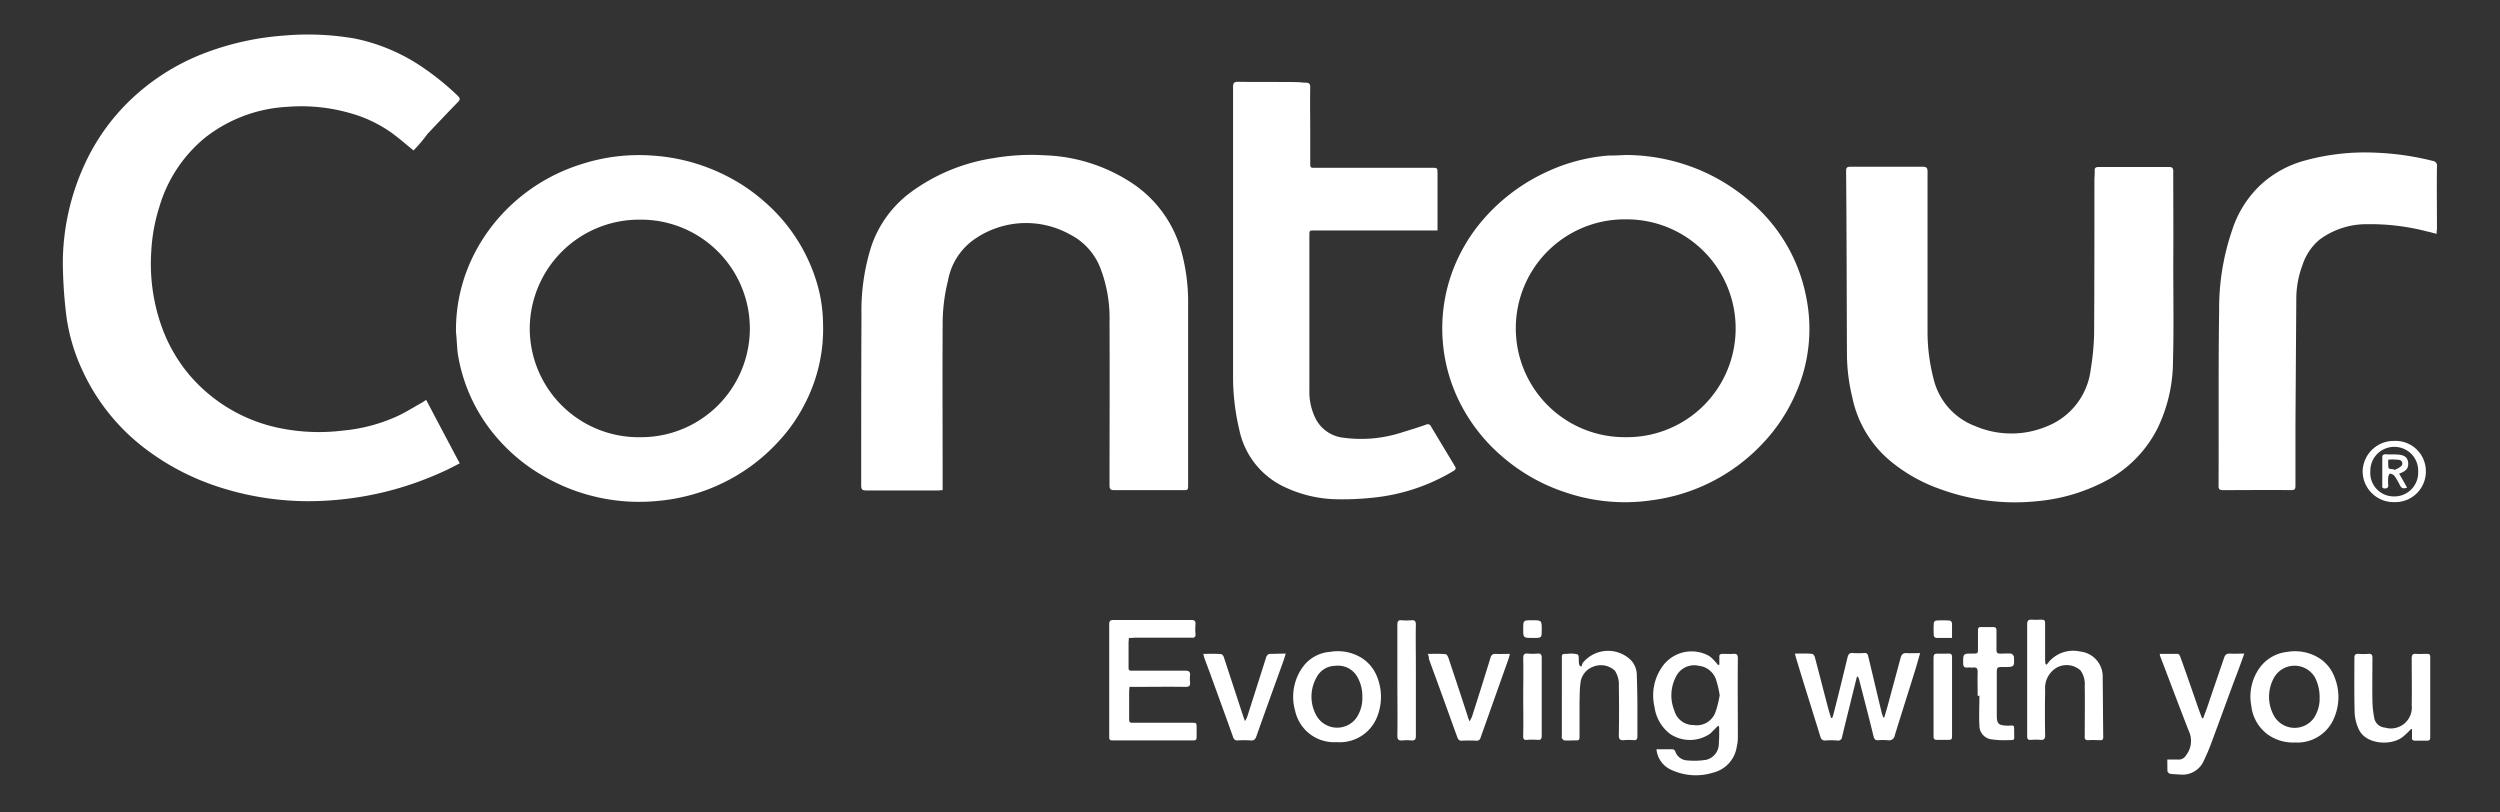
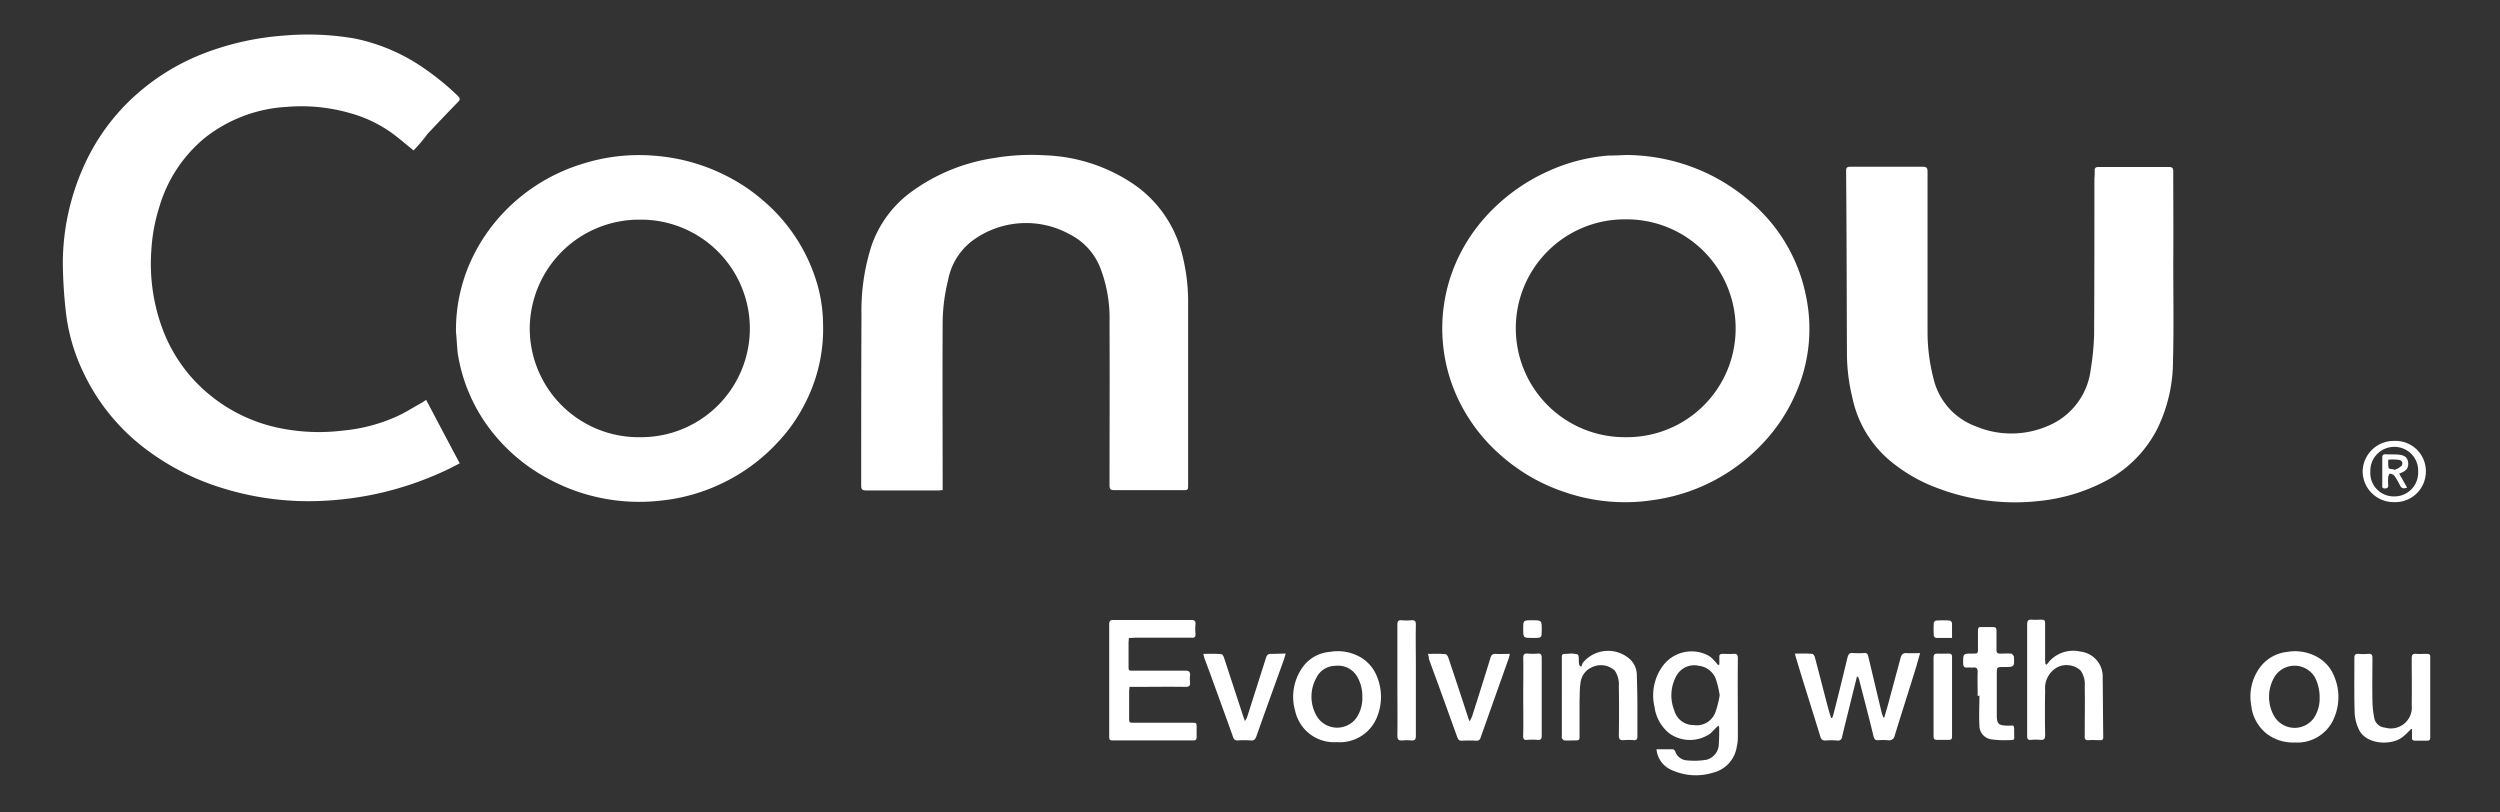
<svg xmlns="http://www.w3.org/2000/svg" width="200" height="65" viewBox="0 0 200 65">
  <rect x="0" y="0" width="200" height="65" fill="#333333" stroke="none" />
  <defs>
    <clipPath id="clip-path">
      <rect id="Rectangle_13992" data-name="Rectangle 13992" width="200" height="65" transform="translate(140.379 7.561)" fill="#fff" stroke="#707070" stroke-width="1" />
    </clipPath>
  </defs>
  <g id="contour-logo" transform="translate(-140.379 -7.561)" clip-path="url(#clip-path)">
    <g id="Group_559" data-name="Group 559" transform="translate(145.398 10.332)">
      <path id="Path_1889" data-name="Path 1889" d="M-952.844,378.895c-.592-.478-1.139-.957-1.731-1.39a10.554,10.554,0,0,0-3.349-1.595,14.077,14.077,0,0,0-5.057-.5,11.608,11.608,0,0,0-6.538,2.46,11.238,11.238,0,0,0-3.668,5.558,14.033,14.033,0,0,0-.638,3.485,14.983,14.983,0,0,0,.752,5.854,12.518,12.518,0,0,0,2.324,4.123,12.837,12.837,0,0,0,7.175,4.214,15.682,15.682,0,0,0,5.057.205,13.519,13.519,0,0,0,4.237-1.093c.729-.319,1.39-.752,2.1-1.139.114-.068.205-.137.342-.228.888,1.686,1.777,3.371,2.688,5.08-.5.251-.957.5-1.435.706a26.178,26.178,0,0,1-4.715,1.617,26.293,26.293,0,0,1-4.989.683,23.226,23.226,0,0,1-8.542-1.253,19.642,19.642,0,0,1-5.786-3.166,16.463,16.463,0,0,1-4.715-6.014,14.975,14.975,0,0,1-1.344-4.829,37.228,37.228,0,0,1-.228-3.9A19.039,19.039,0,0,1-979.2,380.1a16.815,16.815,0,0,1,4.169-5.672,17.74,17.74,0,0,1,5.672-3.394,22.189,22.189,0,0,1,6.059-1.321,22.023,22.023,0,0,1,5.74.228,14.951,14.951,0,0,1,5.535,2.369,21.275,21.275,0,0,1,2.734,2.232c.182.182.182.3,0,.478-.82.843-1.64,1.708-2.437,2.551A12.65,12.65,0,0,1-952.844,378.895Z" transform="translate(980.911 -369.631)" fill="#fff" />
      <path id="Path_1890" data-name="Path 1890" d="M-842.8,426.116a13.325,13.325,0,0,1,1.253-5.854,14.1,14.1,0,0,1,2.3-3.462,14.553,14.553,0,0,1,6.492-4.146,14.949,14.949,0,0,1,5.672-.683,15.164,15.164,0,0,1,6.037,1.686,14.268,14.268,0,0,1,2.847,1.936,13.82,13.82,0,0,1,4.123,6.1,11.818,11.818,0,0,1,.638,3.667,13.01,13.01,0,0,1-1.526,6.606,13.052,13.052,0,0,1-2.073,2.916,14.633,14.633,0,0,1-4.374,3.257,14.736,14.736,0,0,1-5.012,1.435,15.234,15.234,0,0,1-9.043-1.777,14.18,14.18,0,0,1-3.9-3.075,13.433,13.433,0,0,1-3.3-6.97C-842.732,427.118-842.754,426.457-842.8,426.116Zm14.738,8.383a8.7,8.7,0,0,0,8.77-8.747,8.716,8.716,0,0,0-8.816-8.656,8.755,8.755,0,0,0-8.793,8.725A8.712,8.712,0,0,0-828.062,434.5Z" transform="translate(874.261 -402.295)" fill="#fff" />
      <path id="Path_1891" data-name="Path 1891" d="M-481.757,411.9a15.384,15.384,0,0,1,6.447,1.435,15.454,15.454,0,0,1,3.508,2.278,13.3,13.3,0,0,1,4.488,7.677,12.747,12.747,0,0,1-.888,7.791,13.729,13.729,0,0,1-2.62,3.918,14.757,14.757,0,0,1-8.77,4.51,14.784,14.784,0,0,1-6.97-.615,14.66,14.66,0,0,1-4.966-2.779,13.874,13.874,0,0,1-3.69-4.806,13.112,13.112,0,0,1-1.162-4.351,13.152,13.152,0,0,1,1.458-7.312,13.549,13.549,0,0,1,1.913-2.756,15,15,0,0,1,4.943-3.645,14.322,14.322,0,0,1,4.92-1.3C-482.691,411.946-482.236,411.923-481.757,411.9Zm-.023,22.574a8.69,8.69,0,0,0,8.816-8.679,8.716,8.716,0,0,0-8.793-8.747,8.706,8.706,0,0,0-8.793,8.7A8.706,8.706,0,0,0-481.78,434.474Z" transform="translate(606.796 -402.271)" fill="#fff" />
      <path id="Path_1892" data-name="Path 1892" d="M-328.426,424c0,2.506.046,5.011-.023,7.517a12.4,12.4,0,0,1-1.23,5.4,9.685,9.685,0,0,1-3.8,4.032,14.487,14.487,0,0,1-5.718,1.8,17.414,17.414,0,0,1-8-1,12.842,12.842,0,0,1-3.872-2.21,8.97,8.97,0,0,1-3.03-5.057,14.986,14.986,0,0,1-.433-3.349c-.023-4.943-.023-9.864-.068-14.807,0-.273.114-.319.342-.319h5.786c.3,0,.387.091.387.387v12.665a14.961,14.961,0,0,0,.478,3.9,5.369,5.369,0,0,0,3.349,3.8,7.352,7.352,0,0,0,5.809-.023,5.6,5.6,0,0,0,3.417-4.51,20.075,20.075,0,0,0,.273-2.87c.023-4.123.023-8.269.023-12.392a5.971,5.971,0,0,0,.023-.638c-.023-.273.137-.3.342-.3h5.6c.273,0,.342.091.342.364,0,2.529.023,5.057,0,7.608Z" transform="translate(497.27 -405.437)" fill="#fff" />
      <path id="Path_1893" data-name="Path 1893" d="M-693.985,438.692c-.137,0-.25.023-.342.023h-5.786c-.3,0-.387-.091-.387-.387,0-4.533,0-9.089.023-13.622a17.02,17.02,0,0,1,.8-5.558,8.952,8.952,0,0,1,3.075-4.237,14.93,14.93,0,0,1,6.674-2.779,17.712,17.712,0,0,1,4.1-.228,13.457,13.457,0,0,1,7.176,2.346,9.577,9.577,0,0,1,3.759,5.308,15.3,15.3,0,0,1,.547,4.305v14.374c0,.456,0,.456-.456.456h-5.444c-.319,0-.387-.091-.387-.41,0-4.328.023-8.679,0-13.007a11.18,11.18,0,0,0-.752-4.4,5.07,5.07,0,0,0-2.415-2.642,7.221,7.221,0,0,0-7.768.478,5.106,5.106,0,0,0-1.982,3.189,14.449,14.449,0,0,0-.433,3.554c-.023,4.237,0,8.5,0,12.734Z" transform="translate(764.376 -402.251)" fill="#fff" />
-       <path id="Path_1894" data-name="Path 1894" d="M-553.544,398.091h-9.841c-.41,0-.41,0-.41.41V410.87a4.837,4.837,0,0,0,.456,2.187,2.839,2.839,0,0,0,2.278,1.617,10.552,10.552,0,0,0,4.761-.456c.615-.182,1.253-.387,1.845-.592a.275.275,0,0,1,.387.137c.638,1.071,1.276,2.119,1.914,3.189.114.182.068.251-.091.365a15.428,15.428,0,0,1-6.014,2.1,23.329,23.329,0,0,1-3.1.182,10.2,10.2,0,0,1-4.556-1.048,6.5,6.5,0,0,1-3.485-4.51,18.333,18.333,0,0,1-.5-4.442V386.61c0-.3.068-.41.387-.41,1.549.023,3.1,0,4.67.023.251,0,.5.046.752.046.273,0,.365.091.365.365-.023,1.23,0,2.437,0,3.667v2.369c0,.41,0,.41.41.41H-554c.456,0,.456,0,.456.478v4.533Z" transform="translate(663.526 -382.426)" fill="#fff" />
-       <path id="Path_1895" data-name="Path 1895" d="M-206.351,417.541c-.273-.068-.5-.137-.729-.182a17.877,17.877,0,0,0-4.784-.592,6.311,6.311,0,0,0-3.85,1.23,4.408,4.408,0,0,0-1.367,2.027,7.677,7.677,0,0,0-.5,2.665c-.023,3.44-.046,6.879-.068,10.3V437.7c0,.273-.068.342-.342.342-1.822-.023-3.645,0-5.467,0-.251,0-.342-.068-.342-.319.023-4.693-.023-9.385.046-14.055a19.347,19.347,0,0,1,1.071-6.515,8.537,8.537,0,0,1,2.346-3.622,8.5,8.5,0,0,1,3.485-1.868,18.168,18.168,0,0,1,5.649-.615,21.987,21.987,0,0,1,4.556.661.369.369,0,0,1,.319.433c-.023,1.686,0,3.349,0,5.034A1.729,1.729,0,0,0-206.351,417.541Z" transform="translate(396.266 -401.603)" fill="#fff" />
      <path id="Path_1896" data-name="Path 1896" d="M-611.828,576.635c0,.159-.023.273-.023.387v1.708c0,.592-.046.524.547.524h3.986c.3,0,.41.091.387.387a2.021,2.021,0,0,0,0,.524c.023.3-.068.387-.364.387-1.367-.023-2.734,0-4.1,0h-.387c0,.16-.023.273-.023.387v2.05c0,.433,0,.433.41.433h4.579c.41,0,.41,0,.41.41v.752c0,.182-.068.251-.251.251h-6.492c-.251,0-.251-.137-.251-.319v-8.952c0-.273.068-.364.342-.364h6.219c.251,0,.364.068.342.342a4.4,4.4,0,0,0,0,.774c.023.251-.091.319-.319.3h-4.533A3.871,3.871,0,0,1-611.828,576.635Z" transform="translate(697.117 -528.372)" fill="#fff" />
      <path id="Path_1897" data-name="Path 1897" d="M-422.052,594.046h1.3a.272.272,0,0,1,.205.182,1.049,1.049,0,0,0,.911.706,6.019,6.019,0,0,0,1.572-.045,1.321,1.321,0,0,0,1-1.3,12.324,12.324,0,0,0,.023-1.3c0-.046-.023-.068-.068-.137l-.638.638a2.843,2.843,0,0,1-3.257,0,3.26,3.26,0,0,1-1.207-2.141,3.984,3.984,0,0,1,.592-3.166,2.864,2.864,0,0,1,3.8-.888,2.993,2.993,0,0,1,.478.456,2.415,2.415,0,0,1,.205.251c.046,0,.068-.023.114-.023v-.592c-.023-.205.068-.273.273-.273.273,0,.569.023.843,0s.364.068.364.364c-.023,2.1,0,4.191,0,6.264a3.353,3.353,0,0,1-.091.82,2.513,2.513,0,0,1-1.868,2.05,4.652,4.652,0,0,1-3.326-.2A2,2,0,0,1-422.052,594.046Zm5.057-4.328a8.243,8.243,0,0,0-.273-1.185,1.642,1.642,0,0,0-1.39-1.162,1.623,1.623,0,0,0-1.822.843,3.245,3.245,0,0,0-.137,2.756,1.565,1.565,0,0,0,1.526,1.139,1.589,1.589,0,0,0,1.777-1.093A7.736,7.736,0,0,0-416.995,589.718Z" transform="translate(549.551 -536.877)" fill="#fff" />
      <path id="Path_1898" data-name="Path 1898" d="M-367.634,588.681l-.41,1.64c-.251,1.048-.524,2.1-.775,3.166a.324.324,0,0,1-.41.3,6.4,6.4,0,0,0-.934,0,.35.35,0,0,1-.387-.273c-.456-1.481-.911-2.939-1.367-4.4-.2-.638-.387-1.276-.592-1.936-.023-.091-.046-.182-.091-.342.478,0,.934-.023,1.39.023.068,0,.182.159.205.251.365,1.367.706,2.733,1.071,4.1.068.273.159.524.228.774h.091a2,2,0,0,0,.114-.342c.387-1.5.752-3.007,1.116-4.51.068-.228.137-.364.41-.342a6.068,6.068,0,0,0,.911,0c.228-.023.3.091.342.3.364,1.5.706,2.984,1.071,4.487.023.114.091.228.114.365h.091c.091-.319.182-.615.273-.934.342-1.276.683-2.529,1.025-3.8.068-.273.182-.433.5-.41.342.023.683,0,1.071,0-.114.387-.205.706-.3,1.048-.569,1.845-1.162,3.69-1.731,5.535a.455.455,0,0,1-.547.387,4.647,4.647,0,0,0-.8,0c-.205,0-.273-.068-.342-.273-.364-1.526-.774-3.052-1.162-4.579a.84.84,0,0,0-.114-.251C-367.566,588.681-367.589,588.681-367.634,588.681Z" transform="translate(511.17 -537.32)" fill="#fff" />
      <path id="Path_1899" data-name="Path 1899" d="M-289.451,578.69c.091-.091.159-.2.251-.3a2.559,2.559,0,0,1,2.437-.752,2.008,2.008,0,0,1,1.8,2.1c.023,1.572.023,3.166.046,4.738,0,.182-.068.273-.251.251-.3,0-.592-.023-.911,0-.273.023-.342-.091-.319-.342,0-1.344.023-2.665,0-4.009a1.846,1.846,0,0,0-.342-1.23,1.664,1.664,0,0,0-1.891-.228,1.894,1.894,0,0,0-.934,1.8q-.034,1.811,0,3.622c0,.273-.091.387-.364.365a4.389,4.389,0,0,0-.775,0c-.251.023-.3-.091-.3-.3V575.5c0-.319.068-.433.387-.41a5.153,5.153,0,0,0,.592,0c.456,0,.456,0,.456.456v2.711c0,.114.023.251.023.365C-289.5,578.667-289.474,578.69-289.451,578.69Z" transform="translate(448.158 -528.286)" fill="#fff" />
      <path id="Path_1900" data-name="Path 1900" d="M-209,593.5a3.461,3.461,0,0,1-2.164-.638,3.3,3.3,0,0,1-1.321-2.324,3.917,3.917,0,0,1,.775-3.144,3.124,3.124,0,0,1,2.1-1.139,3.646,3.646,0,0,1,2.529.478,3.053,3.053,0,0,1,1.253,1.526,4.238,4.238,0,0,1,0,3.212A3.177,3.177,0,0,1-209,593.5Zm1.982-3.462a3.489,3.489,0,0,0-.364-1.731,1.889,1.889,0,0,0-3.235-.068,3.125,3.125,0,0,0,0,3.212,1.9,1.9,0,0,0,3.144.091A2.827,2.827,0,0,0-207.013,590.033Z" transform="translate(387.566 -536.873)" fill="#fff" />
      <path id="Path_1901" data-name="Path 1901" d="M-545.234,593.473a3.205,3.205,0,0,1-2.324-.774,3.221,3.221,0,0,1-1.025-1.731,4.069,4.069,0,0,1,.683-3.6,2.963,2.963,0,0,1,2.1-1.116,3.646,3.646,0,0,1,2.529.478,3.123,3.123,0,0,1,1.23,1.481,4.306,4.306,0,0,1,0,3.28A3.2,3.2,0,0,1-545.234,593.473Zm2.027-3.645a3.068,3.068,0,0,0-.387-1.549,1.765,1.765,0,0,0-1.777-.911,1.7,1.7,0,0,0-1.526.98,3.1,3.1,0,0,0,.046,3.052,1.906,1.906,0,0,0,3.166.137A2.821,2.821,0,0,0-543.207,589.828Z" transform="translate(647.175 -536.873)" fill="#fff" />
-       <path id="Path_1902" data-name="Path 1902" d="M-243.885,595.474h.82a.675.675,0,0,0,.683-.342,1.869,1.869,0,0,0,.3-1.731c-.82-2.073-1.595-4.169-2.392-6.242a.4.4,0,0,0-.023-.137h1.458c.068,0,.159.137.182.205.478,1.321.934,2.642,1.39,3.964.114.319.228.638.364.98h.091c.091-.273.205-.547.3-.82.456-1.344.911-2.665,1.367-4.009.091-.25.182-.342.456-.342.364.023.729,0,1.162,0-.251.706-.478,1.344-.729,1.982-.638,1.709-1.253,3.417-1.891,5.125-.182.5-.387.979-.615,1.458a1.855,1.855,0,0,1-1.822,1.116c-.3-.023-.592-.023-.888-.068-.068,0-.182-.137-.205-.205Z" transform="translate(412.251 -537.484)" fill="#fff" />
      <path id="Path_1903" data-name="Path 1903" d="M-452.885,587.315c.046-.091.068-.205.114-.3a2.612,2.612,0,0,1,3.827-.251,1.755,1.755,0,0,1,.5,1.253c.023.8.046,1.617.046,2.415v2.46c0,.228-.068.319-.3.3a4.4,4.4,0,0,0-.775,0c-.319.023-.41-.068-.41-.387.023-1.321.023-2.62,0-3.941a1.963,1.963,0,0,0-.319-1.23,1.634,1.634,0,0,0-1.777-.3,1.558,1.558,0,0,0-.98,1.367c-.068.456-.046.911-.068,1.367v2.711c0,.433,0,.433-.41.433-.273,0-.547.023-.8,0-.068,0-.159-.114-.205-.182-.023-.046,0-.114,0-.182V586.7c0-.41,0-.41.41-.41H-454a1.929,1.929,0,0,1,.82.046c.137.091.068.478.114.752a.323.323,0,0,0,.046.137C-452.976,587.246-452.931,587.292-452.885,587.315Z" transform="translate(574.371 -536.751)" fill="#fff" />
      <path id="Path_1904" data-name="Path 1904" d="M-171.586,593.1a7.542,7.542,0,0,1-.615.592c-.911.775-2.939.661-3.531-.5a3.477,3.477,0,0,1-.364-1.344c-.046-1.481-.023-2.961-.023-4.442,0-.228.068-.319.3-.319a5.2,5.2,0,0,0,.843,0c.228-.023.3.091.3.319,0,1.139-.023,2.278,0,3.417a7.725,7.725,0,0,0,.159,1.458.946.946,0,0,0,.843.706,1.677,1.677,0,0,0,2.141-1.8c.023-1.253,0-2.483,0-3.736,0-.3.091-.387.364-.364.3.023.57,0,.866,0,.159,0,.251.046.251.228v6.469c0,.182-.068.25-.251.25h-.934c-.205,0-.3-.068-.273-.273v-.638C-171.518,593.1-171.541,593.1-171.586,593.1Z" transform="translate(359.451 -537.55)" fill="#fff" />
      <path id="Path_1905" data-name="Path 1905" d="M-573.717,587c-.091.3-.159.524-.251.774-.706,1.959-1.412,3.9-2.1,5.854-.091.251-.205.342-.456.319a8.025,8.025,0,0,0-1.048,0,.324.324,0,0,1-.342-.228c-.615-1.731-1.253-3.463-1.868-5.171l-.41-1.093a3.809,3.809,0,0,1-.114-.433c.5,0,.957-.023,1.435.023.068,0,.182.159.205.251l1.367,4.169c.091.273.182.57.319.934a1.724,1.724,0,0,0,.182-.342l1.5-4.715c.068-.228.182-.342.433-.319C-574.514,587.023-574.15,587-573.717,587Z" transform="translate(671.557 -537.484)" fill="#fff" />
      <path id="Path_1906" data-name="Path 1906" d="M-501.5,587.081c.5,0,.957-.023,1.412.023.091,0,.182.159.228.273.524,1.572,1.048,3.144,1.549,4.693a2.041,2.041,0,0,0,.159.41l.182-.365c.5-1.572,1-3.143,1.481-4.715.068-.228.159-.319.41-.319.365.023.729,0,1.139,0a2.81,2.81,0,0,1-.091.364l-2.255,6.355a.3.3,0,0,1-.319.228,10.28,10.28,0,0,0-1.185,0c-.205,0-.273-.091-.342-.251-.456-1.253-.911-2.529-1.367-3.781-.3-.843-.615-1.663-.911-2.506A1.034,1.034,0,0,0-501.5,587.081Z" transform="translate(610.707 -537.542)" fill="#fff" />
      <path id="Path_1907" data-name="Path 1907" d="M-312.338,583.2c0-.638-.023-1.276,0-1.914,0-.3-.091-.387-.364-.364-.159.023-.319-.023-.456,0-.273.023-.342-.091-.342-.364,0-.752,0-.752.752-.752.433,0,.433,0,.433-.433v-1.435c0-.182.068-.273.251-.251h.957c.2,0,.273.068.273.273v1.549c0,.228.068.3.3.3.3,0,.592-.023.866,0,.091,0,.159.137.228.205v.023c.046.843.046.843-.8.843-.569,0-.569,0-.569.57v3.28c0,.706.137.82.843.843.569,0,.547-.137.547.547s.114.592-.615.615a7.021,7.021,0,0,1-1.207-.068,1.1,1.1,0,0,1-.957-1.093c-.046-.8,0-1.617,0-2.415C-312.293,583.2-312.315,583.2-312.338,583.2Z" transform="translate(465.533 -530.291)" fill="#fff" />
      <path id="Path_1908" data-name="Path 1908" d="M-512.2,580.072V575.63c0-.273.091-.365.342-.342a4.4,4.4,0,0,0,.774,0c.273-.023.364.068.364.342-.023,1.093,0,2.187,0,3.28v5.627c0,.273-.068.387-.364.364a3.68,3.68,0,0,0-.706,0c-.319.023-.41-.068-.41-.387C-512.177,583.034-512.2,581.553-512.2,580.072Z" transform="translate(618.97 -528.438)" fill="#fff" />
      <path id="Path_1909" data-name="Path 1909" d="M-468,590.428c0-1.025.023-2.05,0-3.075,0-.3.091-.387.364-.364a4.411,4.411,0,0,0,.774,0c.251-.023.342.068.342.342v6.242c0,.228-.068.342-.319.319a5.494,5.494,0,0,0-.866,0c-.228.023-.3-.068-.3-.3C-467.977,592.547-468,591.476-468,590.428Z" transform="translate(584.839 -537.473)" fill="#fff" />
      <path id="Path_1910" data-name="Path 1910" d="M-323.9,590.463v-3.144c0-.251.091-.319.319-.319.3.023.592,0,.911,0,.182,0,.251.068.251.25v6.4c0,.159-.046.251-.228.251h-1c-.205,0-.251-.091-.251-.273Z" transform="translate(473.564 -537.484)" fill="#fff" />
-       <path id="Path_1911" data-name="Path 1911" d="M-170.673,517.2a2.48,2.48,0,0,1-2.529-2.46,2.49,2.49,0,0,1,2.529-2.437,2.425,2.425,0,0,1,2.529,2.46A2.447,2.447,0,0,1-170.673,517.2Zm-.023-.456a1.9,1.9,0,0,0,1.936-1.982,1.9,1.9,0,0,0-1.913-1.982,1.907,1.907,0,0,0-1.913,1.959A1.874,1.874,0,0,0-170.7,516.742Z" transform="translate(357.194 -479.801)" fill="#fff" />
+       <path id="Path_1911" data-name="Path 1911" d="M-170.673,517.2a2.48,2.48,0,0,1-2.529-2.46,2.49,2.49,0,0,1,2.529-2.437,2.425,2.425,0,0,1,2.529,2.46A2.447,2.447,0,0,1-170.673,517.2m-.023-.456a1.9,1.9,0,0,0,1.936-1.982,1.9,1.9,0,0,0-1.913-1.982,1.907,1.907,0,0,0-1.913,1.959A1.874,1.874,0,0,0-170.7,516.742Z" transform="translate(357.194 -479.801)" fill="#fff" />
      <path id="Path_1912" data-name="Path 1912" d="M-467.271,576.712c-.729,0-.729,0-.729-.729,0-.683,0-.683.706-.683.775,0,.775,0,.775.752,0,.661,0,.661-.638.661Z" transform="translate(584.839 -528.45)" fill="#fff" />
      <path id="Path_1913" data-name="Path 1913" d="M-322.4,576.732h-1.276a.247.247,0,0,1-.182-.182,7.7,7.7,0,0,1,0-1.025.247.247,0,0,1,.182-.182,8.76,8.76,0,0,1,1.093,0c.068,0,.182.137.182.205Z" transform="translate(473.544 -528.469)" fill="#fff" />
      <path id="Path_1914" data-name="Path 1914" d="M-164.974,518.549c.228.387.433.752.638,1.116-.273.114-.456.068-.57-.182a5.312,5.312,0,0,0-.456-.774.6.6,0,0,0-.342-.159c-.046,0-.137.182-.137.273a3.2,3.2,0,0,0,0,.661c0,.205-.114.251-.273.251-.182,0-.228-.091-.205-.251v-2.21c0-.205.068-.273.273-.273.319.023.661,0,.98.023.569.046.774.251.82.661C-164.223,518.116-164.382,518.344-164.974,518.549Zm-.433-.342.046.046a1.543,1.543,0,0,0,.569-.319.29.29,0,0,0-.137-.478,4.068,4.068,0,0,0-.911-.023v.023a2.99,2.99,0,0,0,.023.638C-165.794,518.185-165.544,518.185-165.407,518.207Z" transform="translate(351.883 -483.43)" fill="#fff" />
    </g>
  </g>
</svg>